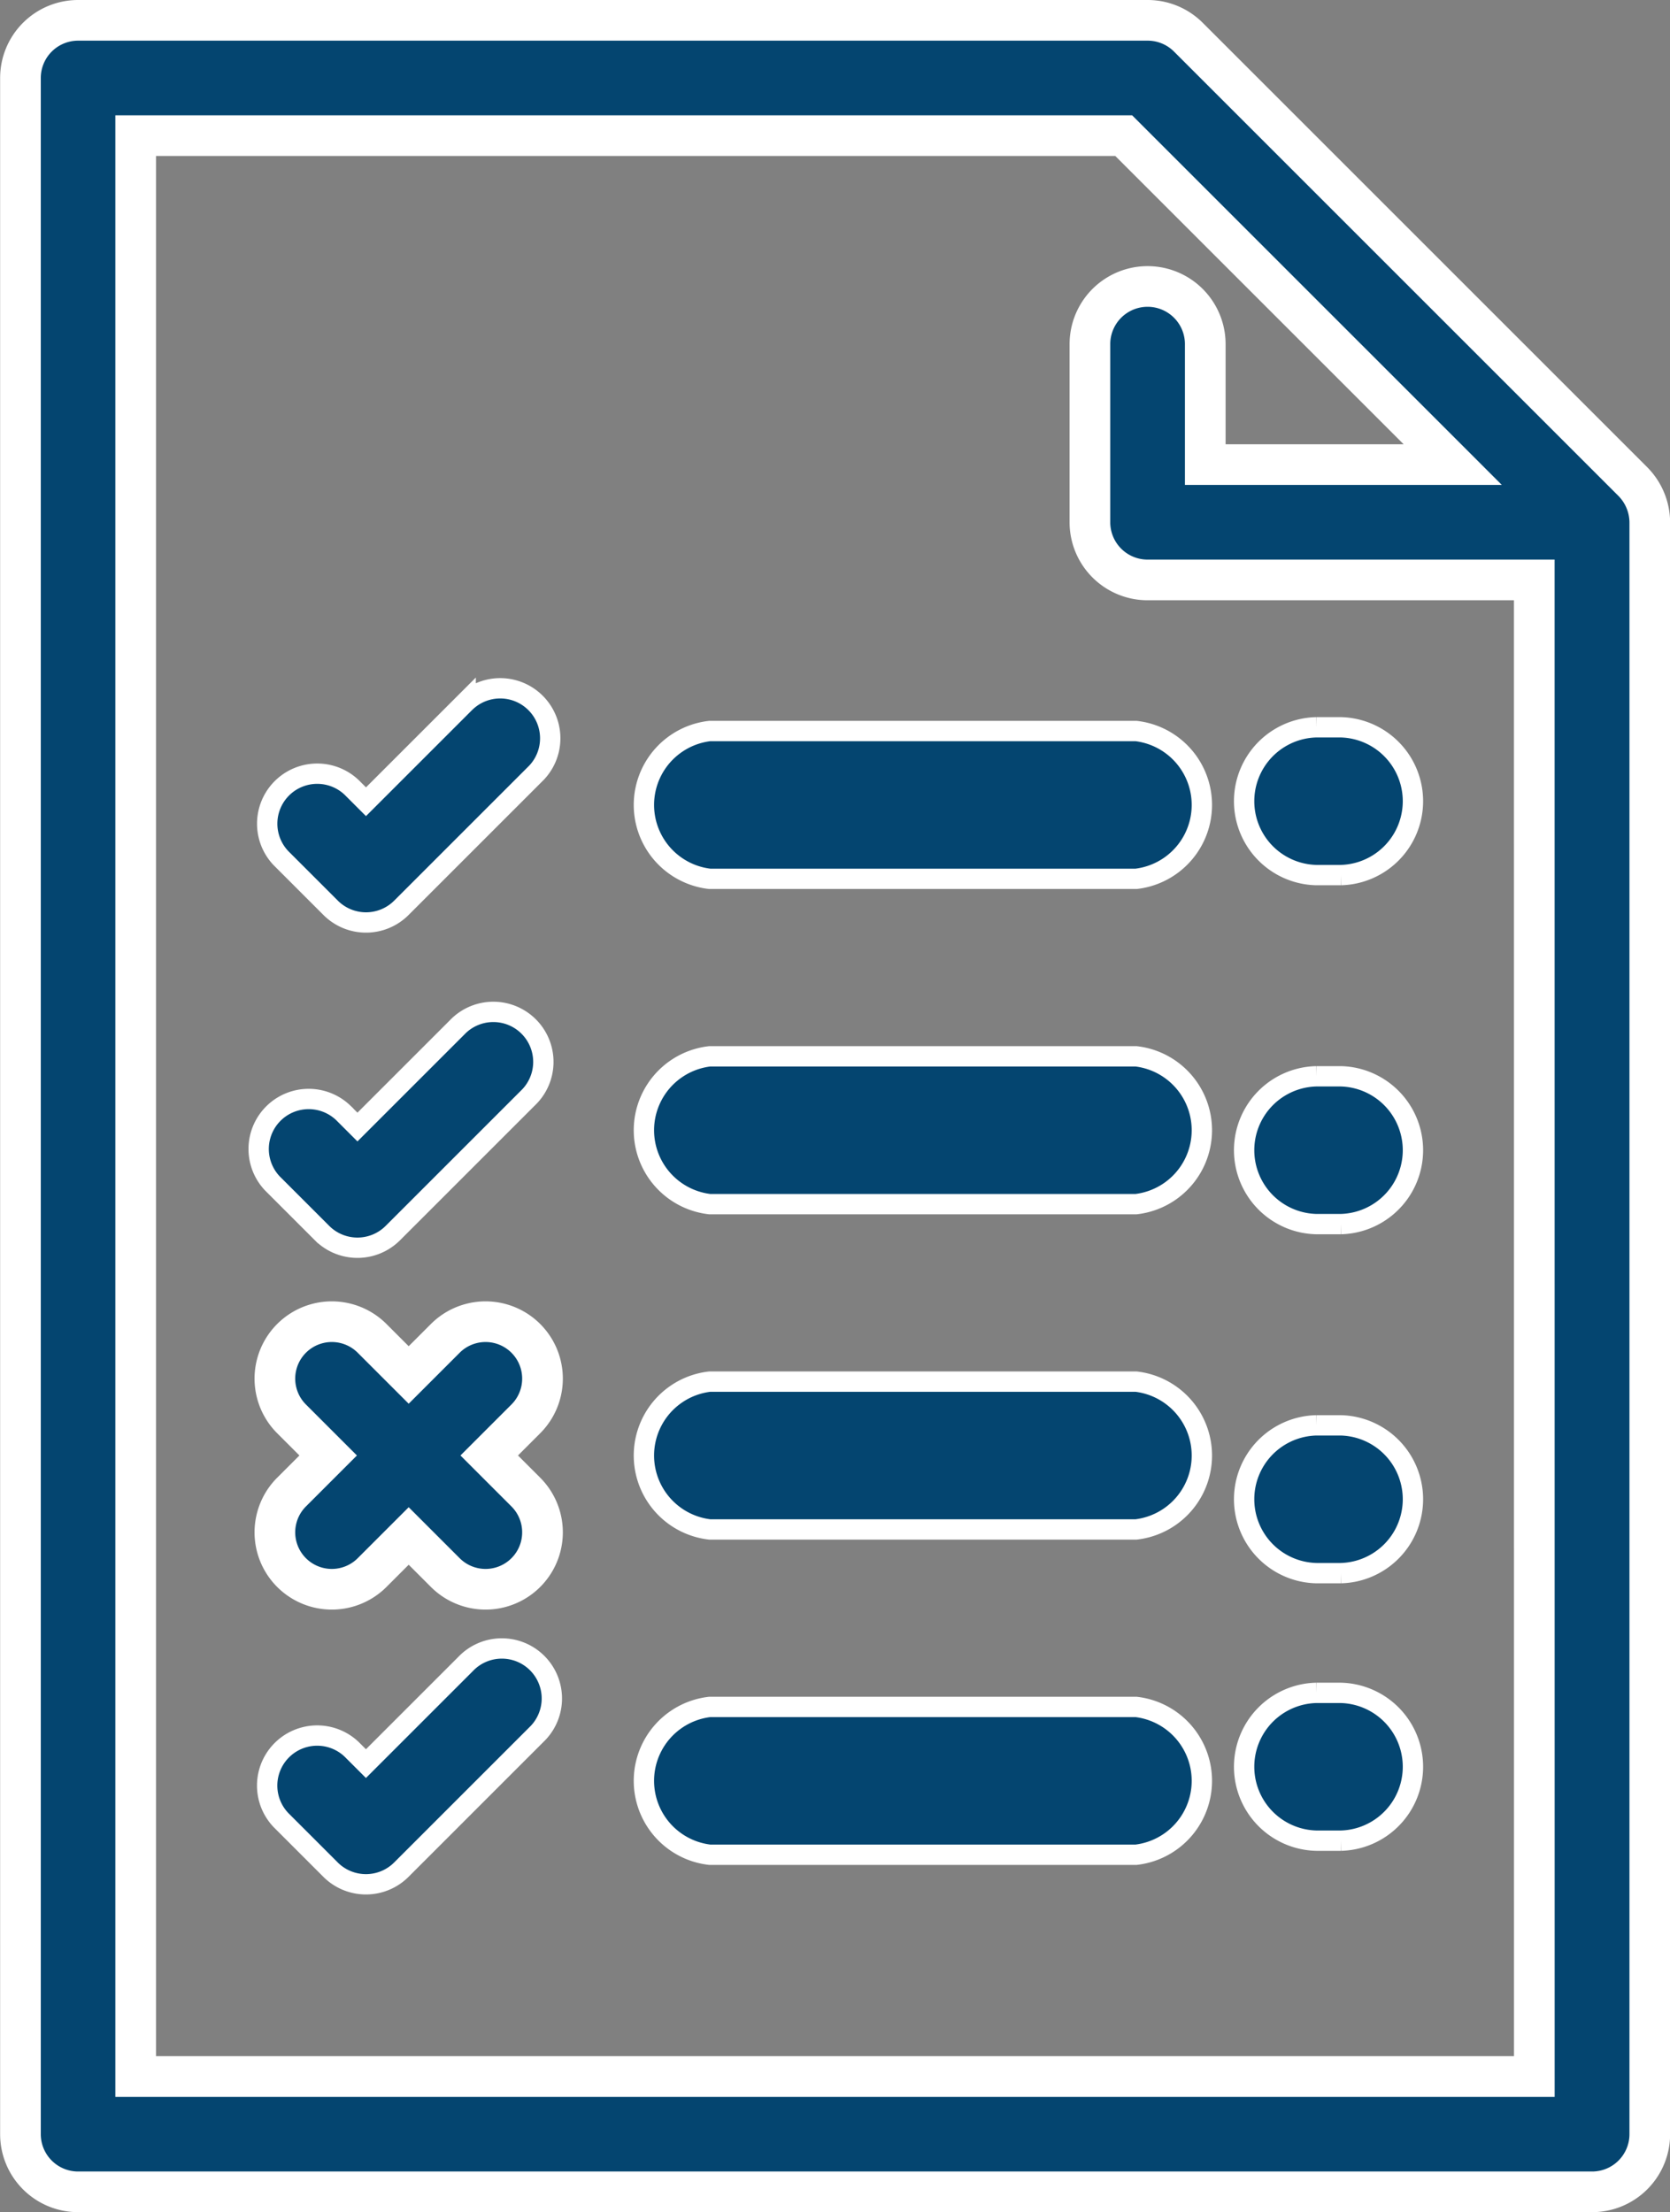
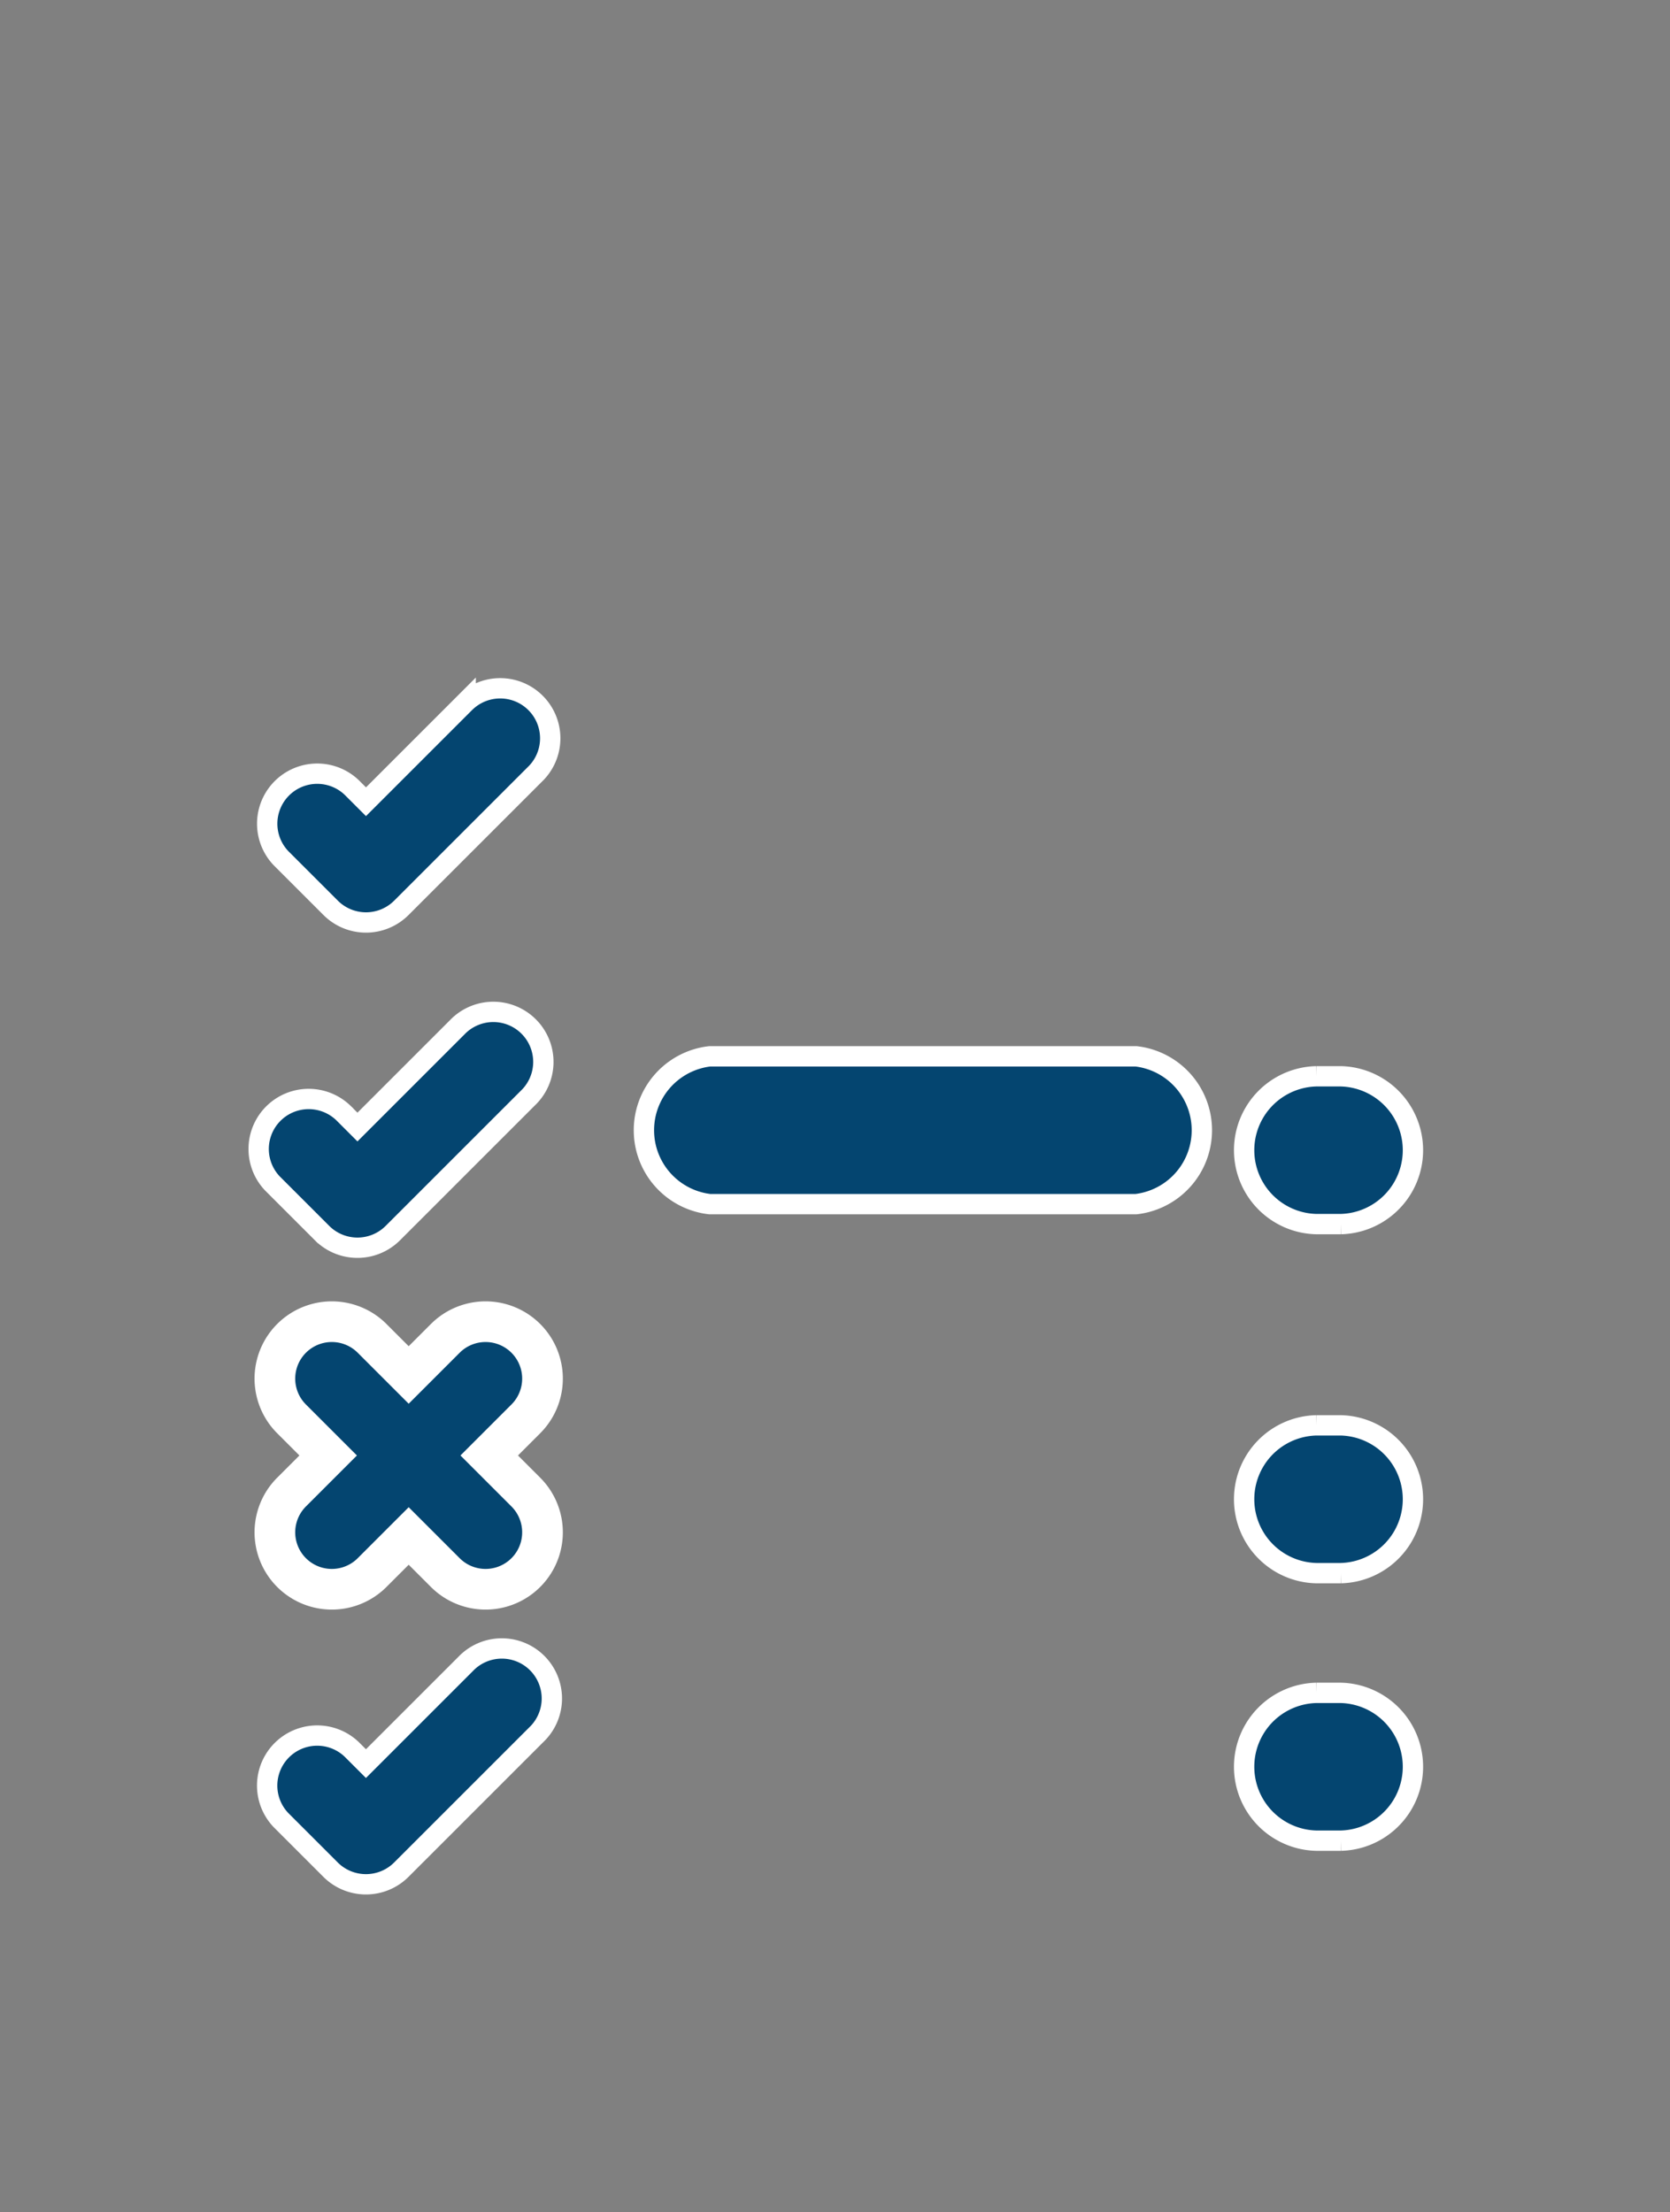
<svg xmlns="http://www.w3.org/2000/svg" width="41.062" height="54.403" viewBox="0 0 41.062 54.403">
  <rect x="0" y="0" width="41.062" height="54.403" fill="#808080" stroke="none" />
  <g id="AI_summerize" transform="translate(-117 -22.927)">
-     <path id="Path_45203" data-name="Path 45203" d="M157.147,34.769h0L146.221,23.843a1.414,1.414,0,0,0-1-.416h-26.3a1.418,1.418,0,0,0-1.418,1.418V75.412a1.418,1.418,0,0,0,1.418,1.418h37.226a1.418,1.418,0,0,0,1.418-1.418V35.772A1.438,1.438,0,0,0,157.147,34.769Zm-2.421,39.225h-34.39V26.263H144.63l8.09,8.09h-6.085V31.39a1.418,1.418,0,0,0-2.836,0v4.381a1.418,1.418,0,0,0,1.418,1.418h9.508Z" fill="#044570" stroke="#fff" stroke-width="1" />
    <path id="Path_45204" data-name="Path 45204" d="M220.425,218.919l-2.451,2.451-.35-.35a1.23,1.23,0,0,0-1.739,1.739l1.22,1.22a1.23,1.23,0,0,0,1.739,0l3.32-3.32a1.23,1.23,0,0,0-1.739-1.739Z" transform="translate(-91.975 -178.726)" fill="#044570" stroke="#fff" stroke-width="0.5" />
-     <path id="Path_45205" data-name="Path 45205" d="M539.648,276.192h.6a1.818,1.818,0,0,0,0-3.635h-.6a1.818,1.818,0,0,0,0,3.635Z" transform="translate(-390.282 -231.744)" fill="#044570" stroke="#fff" stroke-width="0.5" />
-     <path id="Path_45206" data-name="Path 45206" d="M349.007,272.557a1.83,1.83,0,0,0,0,3.635h10.486a1.83,1.83,0,0,0,0-3.635Z" transform="translate(-214.558 -231.652)" fill="#044570" stroke="#fff" stroke-width="0.5" />
    <path id="Path_45207" data-name="Path 45207" d="M539.648,399.187h.6a1.818,1.818,0,0,0,0-3.635h-.6a1.818,1.818,0,0,0,0,3.635Z" transform="translate(-390.282 -346.156)" fill="#044570" stroke="#fff" stroke-width="0.5" />
    <path id="Path_45208" data-name="Path 45208" d="M359.493,395.552H349.007a1.83,1.83,0,0,0,0,3.635h10.486a1.83,1.83,0,0,0,0-3.635Z" transform="translate(-214.558 -346.647)" fill="#044570" stroke="#fff" stroke-width="0.5" />
    <path id="Path_45209" data-name="Path 45209" d="M539.648,522.182h.6a1.818,1.818,0,0,0,0-3.635h-.6a1.818,1.818,0,0,0,0,3.635Z" transform="translate(-390.282 -460.567)" fill="#044570" stroke="#fff" stroke-width="0.5" />
-     <path id="Path_45210" data-name="Path 45210" d="M359.493,518.547H349.007a1.83,1.83,0,0,0,0,3.635h10.486a1.83,1.83,0,0,0,0-3.635Z" transform="translate(-214.558 -461.642)" fill="#044570" stroke="#fff" stroke-width="0.5" />
    <path id="Path_45211" data-name="Path 45211" d="M539.648,645.177h.6a1.818,1.818,0,0,0,0-3.635h-.6a1.818,1.818,0,0,0,0,3.635Z" transform="translate(-390.282 -576.983)" fill="#044570" stroke="#fff" stroke-width="0.5" />
-     <path id="Path_45212" data-name="Path 45212" d="M359.493,641.542H349.007a1.83,1.83,0,0,0,0,3.635h10.486a1.83,1.83,0,0,0,0-3.635Z" transform="translate(-214.558 -576.637)" fill="#044570" stroke="#fff" stroke-width="0.5" />
    <path id="Path_45213" data-name="Path 45213" d="M217.975,347.335a1.23,1.23,0,0,0,.87-.36l3.32-3.32a1.23,1.23,0,1,0-1.739-1.739l-2.451,2.451-.35-.35a1.23,1.23,0,0,0-1.739,1.739l1.22,1.22A1.23,1.23,0,0,0,217.975,347.335Z" transform="translate(-92.186 -293.723)" fill="#044570" stroke="#fff" stroke-width="0.5" />
    <path id="Path_46136" data-name="Path 46136" d="M217.975,347.335a1.23,1.23,0,0,0,.87-.36l3.32-3.32a1.23,1.23,0,1,0-1.739-1.739l-2.451,2.451-.35-.35a1.23,1.23,0,0,0-1.739,1.739l1.22,1.22A1.23,1.23,0,0,0,217.975,347.335Z" transform="translate(-91.977 -278.068)" fill="#044570" stroke="#fff" stroke-width="0.5" />
    <path id="Path_45214" data-name="Path 45214" d="M216.836,467.839l-.9.9a1.4,1.4,0,0,0,1.98,1.98l.9-.9.9.9a1.4,1.4,0,0,0,1.98-1.98l-.9-.9.9-.9a1.4,1.4,0,0,0-1.98-1.98l-.9.9-.9-.9a1.4,1.4,0,0,0-1.98,1.98Z" transform="translate(-91.767 -409.118)" fill="#044570" stroke="#fff" stroke-width="1" />
  </g>
</svg>